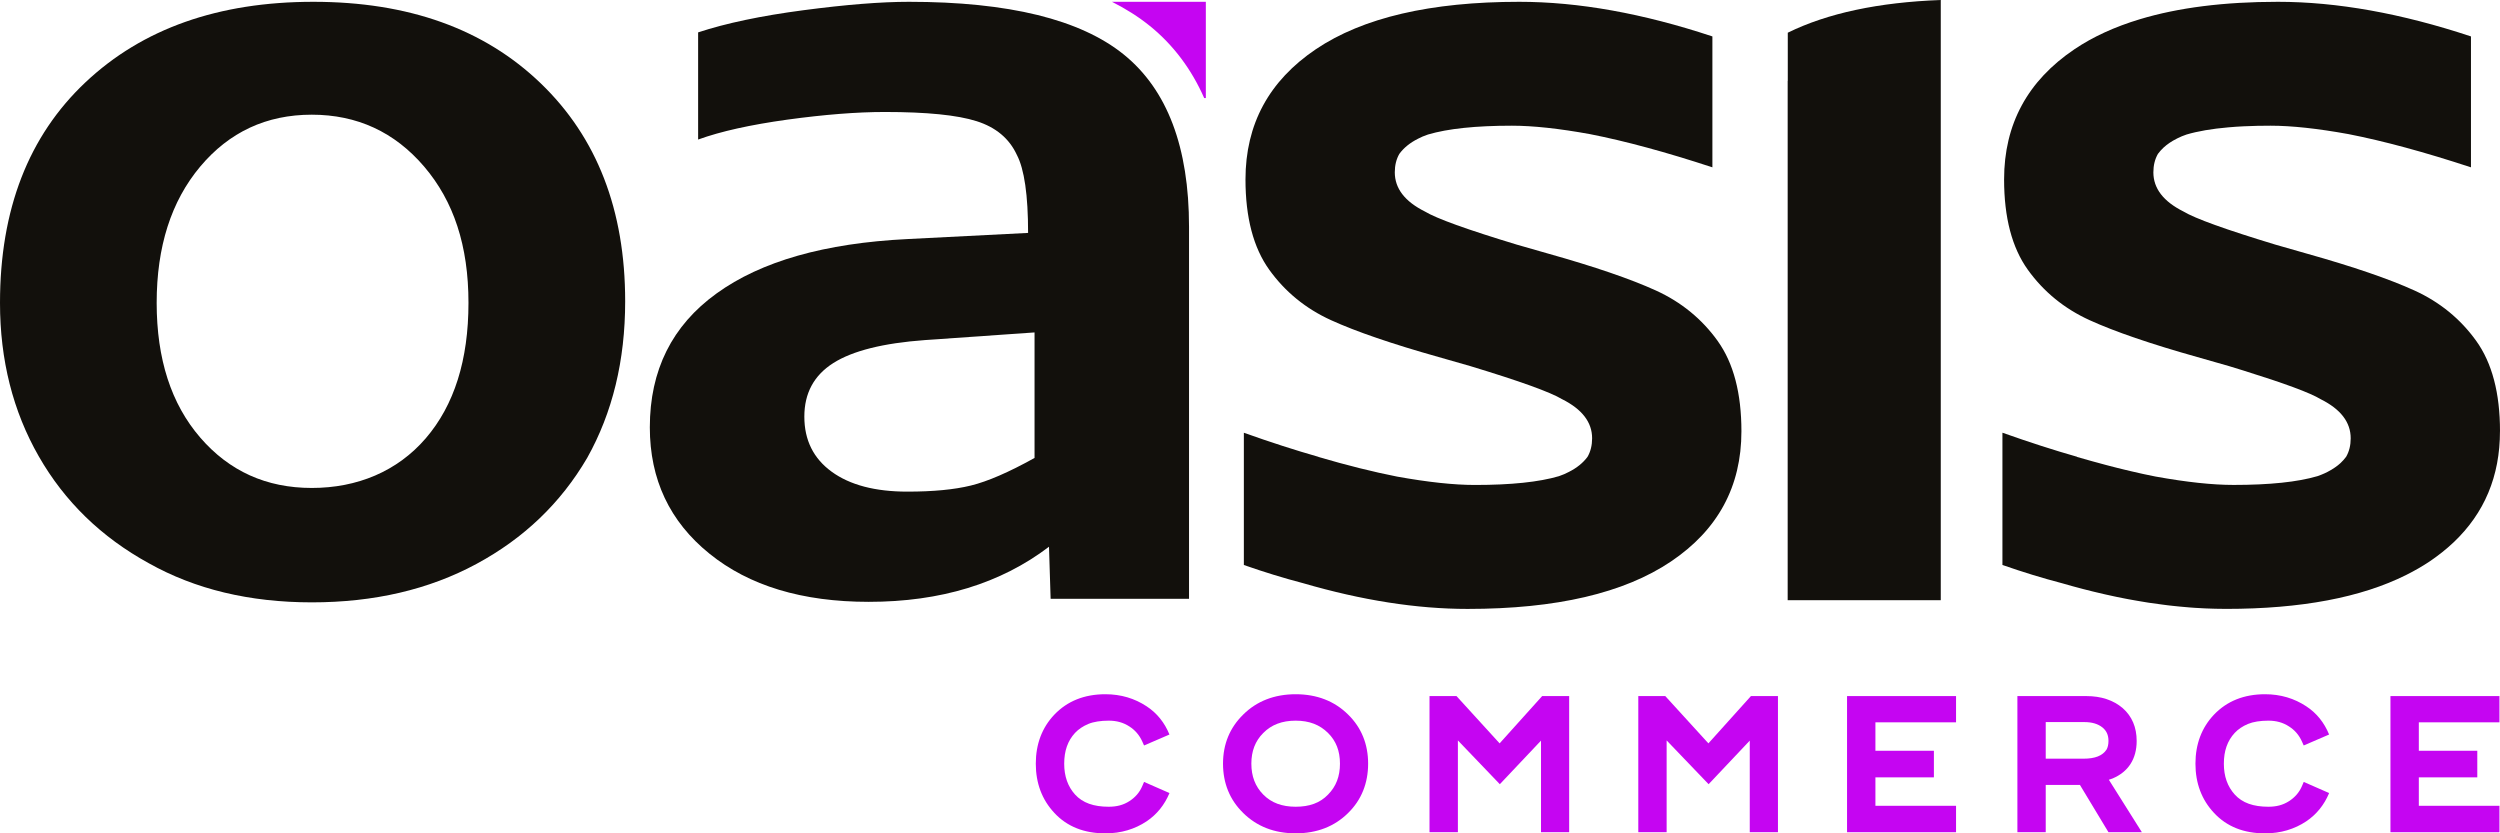
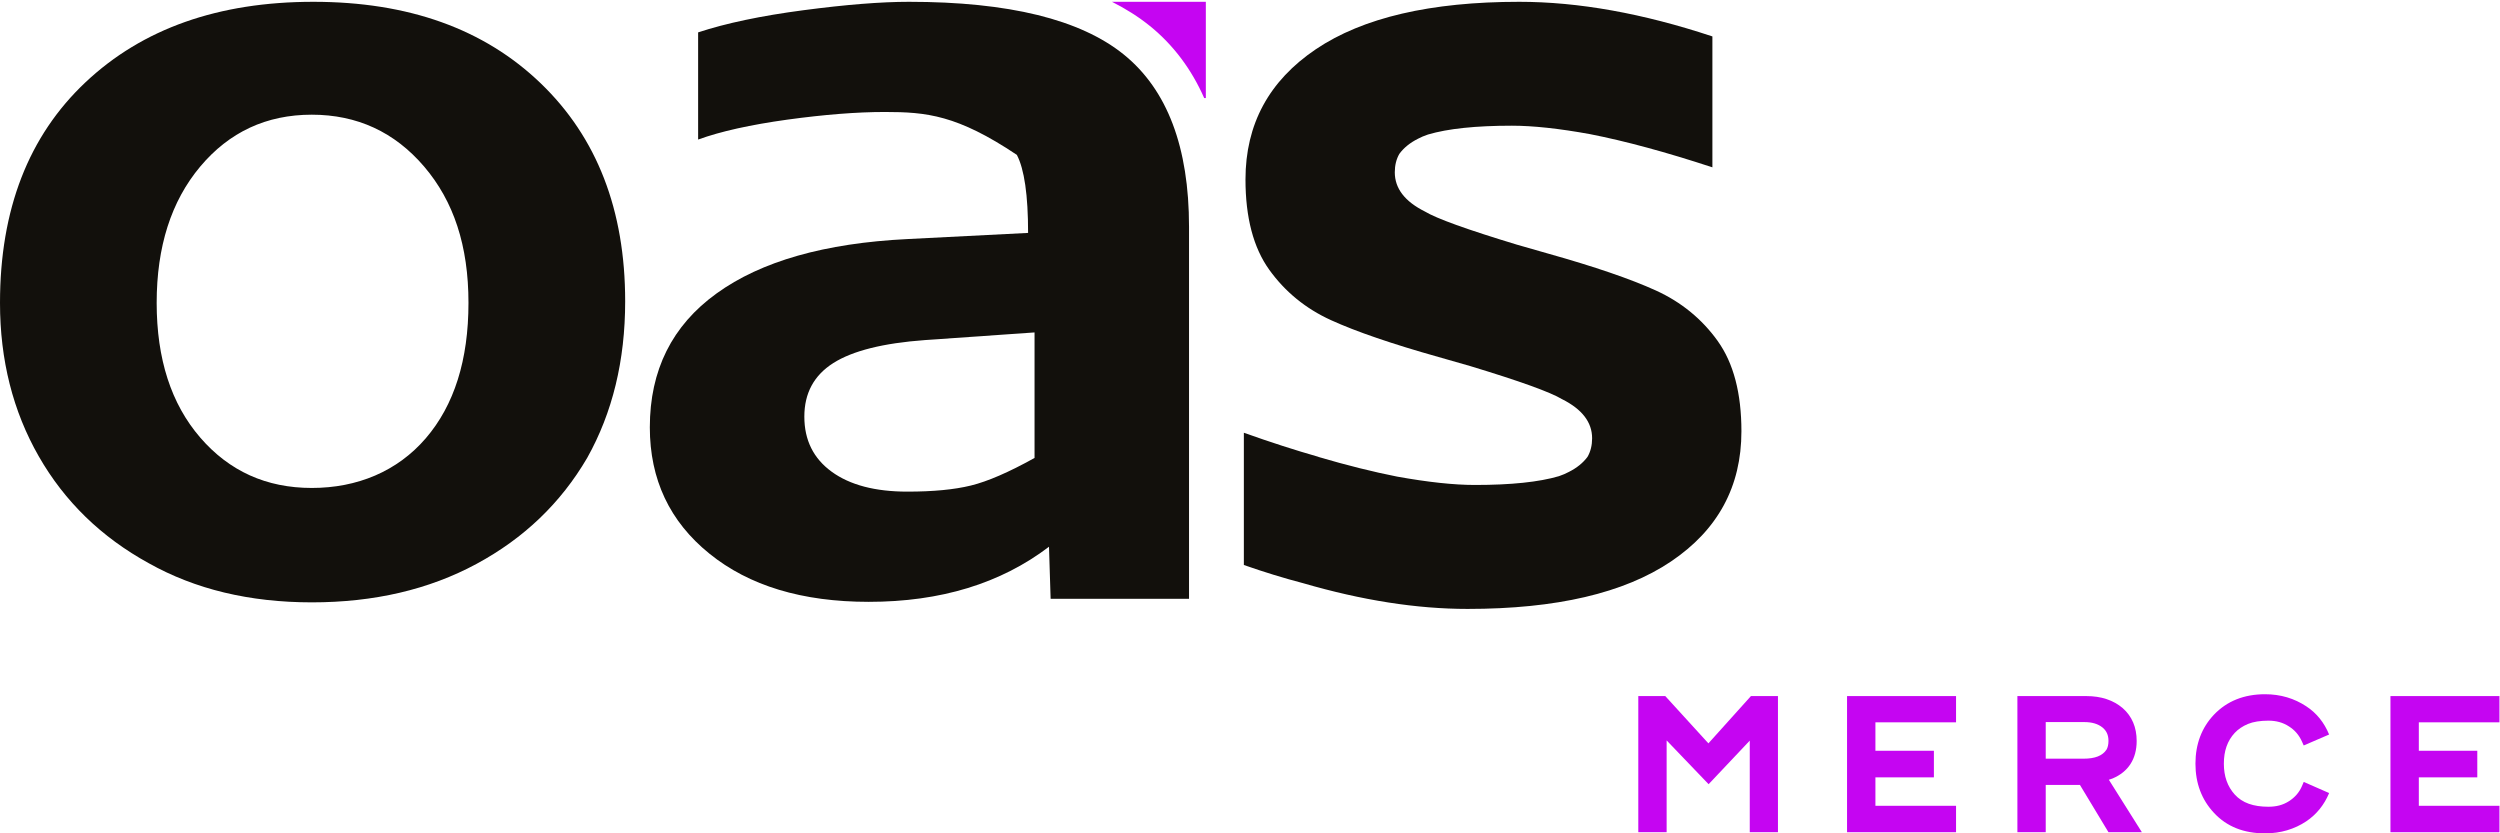
<svg xmlns="http://www.w3.org/2000/svg" width="72" height="24" viewBox="0 0 72 24" fill="none">
  <path d="M8.98 17.348C7.187 17.348 5.622 16.971 4.285 16.221C2.917 15.47 1.861 14.443 1.117 13.143C0.372 11.842 0 10.369 0 8.722C0 6.034 0.821 3.917 2.462 2.37C4.102 0.825 6.29 0.052 9.025 0.052C11.76 0.052 13.94 0.832 15.566 2.393C17.192 3.954 18.005 6.049 18.005 8.678C18.005 10.384 17.64 11.886 16.911 13.187C16.151 14.487 15.087 15.506 13.72 16.242C12.352 16.98 10.772 17.348 8.979 17.348L8.98 17.348ZM8.98 3.303C7.673 3.303 6.602 3.802 5.766 4.798C4.93 5.795 4.512 7.103 4.512 8.722C4.512 10.34 4.93 11.633 5.766 12.601C6.602 13.57 7.672 14.053 8.98 14.053C10.287 14.053 11.442 13.576 12.262 12.623C13.082 11.669 13.492 10.369 13.492 8.722C13.492 7.074 13.066 5.795 12.216 4.798C11.365 3.802 10.285 3.303 8.979 3.303H8.98Z" fill="#12100C" />
  <path d="M33.115 0.746C33.79 1.293 34.312 1.989 34.681 2.824H34.728V0.052H32.024C32.426 0.254 32.791 0.485 33.114 0.746H33.115Z" fill="#C505F2" />
-   <path d="M20.105 0.933C20.908 0.668 21.92 0.455 23.141 0.294C24.362 0.133 25.373 0.052 26.177 0.052C29.052 0.052 31.115 0.559 32.367 1.572C33.618 2.586 34.244 4.24 34.244 6.532V17.245H30.258L30.211 15.746C28.821 16.804 27.09 17.333 25.019 17.333C23.102 17.333 21.573 16.87 20.43 15.944C19.286 15.019 18.715 13.806 18.715 12.307C18.715 10.662 19.355 9.376 20.639 8.45C21.921 7.524 23.752 7.003 26.132 6.885L29.609 6.708C29.609 5.621 29.501 4.872 29.285 4.46C29.068 3.99 28.682 3.666 28.126 3.49C27.57 3.313 26.689 3.225 25.484 3.225C24.68 3.225 23.745 3.299 22.679 3.445C21.613 3.593 20.755 3.783 20.106 4.019V0.933H20.105ZM29.794 9.574L26.641 9.794C25.436 9.882 24.555 10.103 23.999 10.456C23.443 10.809 23.165 11.323 23.165 11.999C23.165 12.675 23.427 13.204 23.953 13.586C24.478 13.968 25.205 14.159 26.132 14.159C26.874 14.159 27.484 14.101 27.963 13.983C28.442 13.866 29.053 13.601 29.795 13.189V9.574H29.794Z" fill="#12100C" />
-   <path d="M51.488 0.942V2.329H51.485V17.285H55.894V0C54.1 0.067 52.631 0.38 51.488 0.942Z" fill="#12100C" />
+   <path d="M20.105 0.933C20.908 0.668 21.92 0.455 23.141 0.294C24.362 0.133 25.373 0.052 26.177 0.052C29.052 0.052 31.115 0.559 32.367 1.572C33.618 2.586 34.244 4.24 34.244 6.532V17.245H30.258L30.211 15.746C28.821 16.804 27.09 17.333 25.019 17.333C23.102 17.333 21.573 16.87 20.43 15.944C19.286 15.019 18.715 13.806 18.715 12.307C18.715 10.662 19.355 9.376 20.639 8.45C21.921 7.524 23.752 7.003 26.132 6.885L29.609 6.708C29.609 5.621 29.501 4.872 29.285 4.46C27.57 3.313 26.689 3.225 25.484 3.225C24.68 3.225 23.745 3.299 22.679 3.445C21.613 3.593 20.755 3.783 20.106 4.019V0.933H20.105ZM29.794 9.574L26.641 9.794C25.436 9.882 24.555 10.103 23.999 10.456C23.443 10.809 23.165 11.323 23.165 11.999C23.165 12.675 23.427 13.204 23.953 13.586C24.478 13.968 25.205 14.159 26.132 14.159C26.874 14.159 27.484 14.101 27.963 13.983C28.442 13.866 29.053 13.601 29.795 13.189V9.574H29.794Z" fill="#12100C" />
  <path d="M49.469 9.819C49.013 9.184 48.42 8.7 47.691 8.367C46.962 8.035 45.928 7.681 44.591 7.305L43.68 7.044C42.251 6.611 41.37 6.293 41.036 6.091C40.458 5.802 40.17 5.426 40.17 4.964C40.17 4.762 40.213 4.584 40.301 4.432C40.428 4.258 40.607 4.112 40.838 3.996C40.922 3.951 41.018 3.91 41.126 3.874C41.698 3.705 42.504 3.62 43.543 3.62C44.151 3.62 44.9 3.701 45.787 3.862C46.808 4.062 47.983 4.381 49.317 4.819V1.049C47.311 0.384 45.458 0.052 43.755 0.052C41.203 0.052 39.25 0.507 37.898 1.417C36.547 2.328 35.87 3.578 35.87 5.167C35.87 6.265 36.098 7.132 36.554 7.768C37.01 8.403 37.602 8.887 38.332 9.22C39.061 9.552 40.095 9.906 41.431 10.282L42.343 10.543C43.771 10.976 44.652 11.294 44.987 11.496C45.565 11.785 45.853 12.161 45.853 12.623C45.853 12.826 45.809 13.003 45.722 13.155C45.594 13.329 45.415 13.475 45.184 13.591C45.101 13.636 45.005 13.677 44.897 13.714C44.324 13.883 43.519 13.967 42.48 13.967C41.871 13.967 41.123 13.886 40.236 13.726C39.551 13.591 38.796 13.402 37.972 13.161V13.157C37.308 12.968 36.591 12.737 35.823 12.463V16.272C36.406 16.476 36.976 16.651 37.534 16.797C39.224 17.289 40.801 17.537 42.267 17.537C44.82 17.537 46.772 17.082 48.124 16.171C49.476 15.261 50.153 14.011 50.153 12.421C50.153 11.324 49.925 10.456 49.469 9.82V9.819Z" fill="#12100C" />
-   <path d="M72 12.42C72 11.322 71.772 10.455 71.316 9.819C70.86 9.184 70.268 8.7 69.538 8.367C68.809 8.035 67.775 7.681 66.439 7.305L65.527 7.044C64.099 6.611 63.218 6.293 62.883 6.091C62.306 5.802 62.017 5.426 62.017 4.964C62.017 4.762 62.061 4.584 62.148 4.432C62.196 4.367 62.252 4.305 62.313 4.248C62.417 4.153 62.542 4.068 62.686 3.996C62.696 3.991 62.706 3.986 62.717 3.98C62.793 3.941 62.879 3.906 62.973 3.874C63.298 3.778 63.699 3.709 64.174 3.668C64.324 3.654 64.481 3.644 64.646 3.636C64.651 3.636 64.657 3.636 64.662 3.636C64.89 3.625 65.133 3.62 65.391 3.62C65.999 3.62 66.747 3.701 67.635 3.862C68.656 4.062 69.831 4.381 71.164 4.819V1.049C69.159 0.384 67.305 0.052 65.603 0.052C64.057 0.052 62.733 0.22 61.627 0.554C60.907 0.771 60.279 1.058 59.746 1.417C58.394 2.328 57.718 3.578 57.718 5.167C57.718 6.265 57.945 7.132 58.401 7.768C58.857 8.403 59.45 8.887 60.179 9.22C60.908 9.552 61.942 9.906 63.279 10.282L63.871 10.451L64.19 10.542C64.34 10.587 64.482 10.631 64.619 10.674C65.796 11.041 66.535 11.314 66.834 11.496C67.412 11.784 67.7 12.16 67.7 12.623C67.7 12.825 67.657 13.002 67.569 13.155C67.521 13.22 67.466 13.281 67.404 13.339C67.357 13.383 67.304 13.423 67.248 13.462C67.182 13.508 67.11 13.552 67.032 13.591C66.981 13.618 66.925 13.643 66.866 13.667C66.827 13.683 66.787 13.698 66.744 13.713C66.172 13.882 65.366 13.966 64.327 13.966C63.719 13.966 62.97 13.886 62.083 13.725C62.083 13.725 62.082 13.725 62.082 13.725C61.971 13.703 61.858 13.679 61.743 13.655C61.707 13.647 61.671 13.639 61.635 13.631C61.547 13.612 61.458 13.591 61.368 13.57C61.305 13.555 61.24 13.54 61.175 13.524C61.105 13.507 61.035 13.49 60.964 13.472C60.893 13.454 60.822 13.436 60.75 13.417C60.716 13.408 60.681 13.399 60.647 13.39C60.379 13.319 60.104 13.243 59.819 13.16V13.155C59.155 12.966 58.439 12.735 57.67 12.462V16.271C58.253 16.475 58.824 16.65 59.382 16.796H59.383C59.788 16.914 60.187 17.018 60.579 17.107C60.602 17.113 60.626 17.118 60.649 17.123C60.727 17.141 60.805 17.158 60.883 17.174C60.914 17.181 60.945 17.187 60.976 17.194C61.05 17.209 61.124 17.224 61.197 17.238C61.232 17.245 61.266 17.251 61.3 17.258C61.371 17.271 61.442 17.284 61.513 17.296C61.548 17.302 61.583 17.308 61.618 17.314C61.689 17.326 61.759 17.338 61.828 17.349C61.852 17.353 61.874 17.356 61.897 17.36C62.026 17.379 62.155 17.397 62.283 17.413C62.334 17.419 62.385 17.426 62.436 17.433C62.487 17.439 62.537 17.444 62.589 17.45C62.644 17.456 62.698 17.462 62.753 17.467C62.801 17.471 62.849 17.476 62.897 17.48C62.954 17.485 63.012 17.49 63.069 17.495C63.114 17.498 63.16 17.502 63.205 17.505C63.266 17.508 63.325 17.512 63.385 17.515C63.427 17.518 63.469 17.52 63.51 17.522C63.578 17.525 63.645 17.527 63.711 17.529C63.745 17.53 63.78 17.532 63.813 17.532C63.914 17.535 64.014 17.536 64.113 17.536C66.271 17.536 67.998 17.209 69.298 16.559C69.536 16.44 69.761 16.311 69.971 16.171C70.224 16 70.454 15.817 70.66 15.623C71.552 14.78 71.999 13.712 71.999 12.421L72 12.42Z" fill="#12100C" />
-   <path d="M30.363 23.409C30.01 23.031 29.831 22.558 29.831 21.994C29.831 21.43 30.01 20.957 30.363 20.584C30.738 20.191 31.23 19.994 31.834 19.994C32.287 19.994 32.679 20.116 33.02 20.34C33.322 20.537 33.541 20.813 33.68 21.154L32.953 21.468H32.948L32.898 21.356C32.813 21.169 32.69 21.026 32.523 20.92C32.349 20.808 32.159 20.755 31.93 20.755C31.701 20.755 31.493 20.787 31.343 20.85C31.191 20.914 31.063 20.999 30.962 21.106C30.75 21.335 30.649 21.627 30.649 21.994C30.649 22.362 30.756 22.654 30.962 22.883C31.181 23.123 31.499 23.234 31.93 23.234C32.16 23.234 32.35 23.186 32.523 23.075C32.691 22.968 32.82 22.824 32.898 22.638L32.948 22.521H32.953L33.681 22.84C33.541 23.176 33.323 23.452 33.021 23.655C32.685 23.878 32.288 24.001 31.835 24.001C31.231 24.001 30.733 23.809 30.363 23.41L30.363 23.409Z" fill="#C505F2" />
-   <path d="M35.8 23.409C35.419 23.037 35.223 22.558 35.223 21.994C35.223 21.43 35.419 20.957 35.805 20.579C36.196 20.191 36.706 19.994 37.315 19.994C37.925 19.994 38.434 20.191 38.825 20.579C39.212 20.957 39.402 21.436 39.402 21.994C39.402 22.552 39.212 23.037 38.825 23.415C38.434 23.803 37.925 24 37.315 24C36.706 24 36.196 23.803 35.799 23.409H35.8ZM38.249 22.883C38.479 22.649 38.591 22.361 38.591 21.994C38.591 21.627 38.479 21.34 38.249 21.111C38.009 20.872 37.707 20.755 37.315 20.755C36.924 20.755 36.616 20.872 36.381 21.111C36.151 21.34 36.039 21.633 36.039 21.994C36.039 22.356 36.151 22.649 36.381 22.883C36.616 23.122 36.924 23.234 37.315 23.234C37.707 23.234 38.015 23.128 38.249 22.883Z" fill="#C505F2" />
-   <path d="M41.169 20.047H41.947L43.189 21.409L44.414 20.047H45.192V23.968H44.381V21.33L43.195 22.585L41.987 21.324V23.968H41.17V20.047H41.169Z" fill="#C505F2" />
  <path d="M47.182 20.047H47.96L49.202 21.409L50.427 20.047H51.205V23.968H50.393V21.33L49.208 22.585L47.999 21.324V23.968H47.183V20.047H47.182Z" fill="#C505F2" />
  <path d="M53.195 20.047H56.334V20.803H54.012V21.622H55.696V22.388H54.012V23.207H56.334V23.968H53.195V20.047Z" fill="#C505F2" />
  <path d="M58.101 20.047H60.087C60.512 20.047 60.864 20.164 61.133 20.393C61.401 20.628 61.536 20.947 61.536 21.34C61.536 21.857 61.295 22.229 60.842 22.42C60.803 22.436 60.769 22.447 60.735 22.457L61.686 23.968H60.724L59.902 22.606H58.917V23.968H58.101V20.047ZM60.008 21.85C60.339 21.85 60.551 21.765 60.668 21.589C60.702 21.53 60.724 21.446 60.724 21.339C60.724 21.169 60.668 21.046 60.55 20.95C60.422 20.849 60.254 20.796 60.03 20.796H58.917V21.849H60.008L60.008 21.85Z" fill="#C505F2" />
  <path d="M63.761 23.409C63.408 23.031 63.229 22.558 63.229 21.994C63.229 21.43 63.408 20.957 63.761 20.584C64.136 20.191 64.628 19.994 65.233 19.994C65.685 19.994 66.077 20.116 66.418 20.34C66.72 20.537 66.939 20.813 67.078 21.154L66.351 21.468H66.346L66.296 21.356C66.212 21.169 66.089 21.026 65.921 20.92C65.748 20.808 65.557 20.755 65.328 20.755C65.099 20.755 64.892 20.787 64.741 20.85C64.59 20.914 64.461 20.999 64.361 21.106C64.148 21.335 64.047 21.627 64.047 21.994C64.047 22.362 64.154 22.654 64.361 22.883C64.579 23.123 64.897 23.234 65.329 23.234C65.558 23.234 65.748 23.186 65.921 23.075C66.089 22.968 66.218 22.824 66.297 22.638L66.347 22.521H66.352L67.079 22.84C66.939 23.176 66.721 23.452 66.419 23.655C66.083 23.878 65.686 24.001 65.233 24.001C64.629 24.001 64.131 23.809 63.762 23.41L63.761 23.409Z" fill="#C505F2" />
  <path d="M68.845 20.047H71.984V20.803H69.662V21.622H71.346V22.388H69.662V23.207H71.984V23.968H68.845V20.047Z" fill="#C505F2" />
</svg>